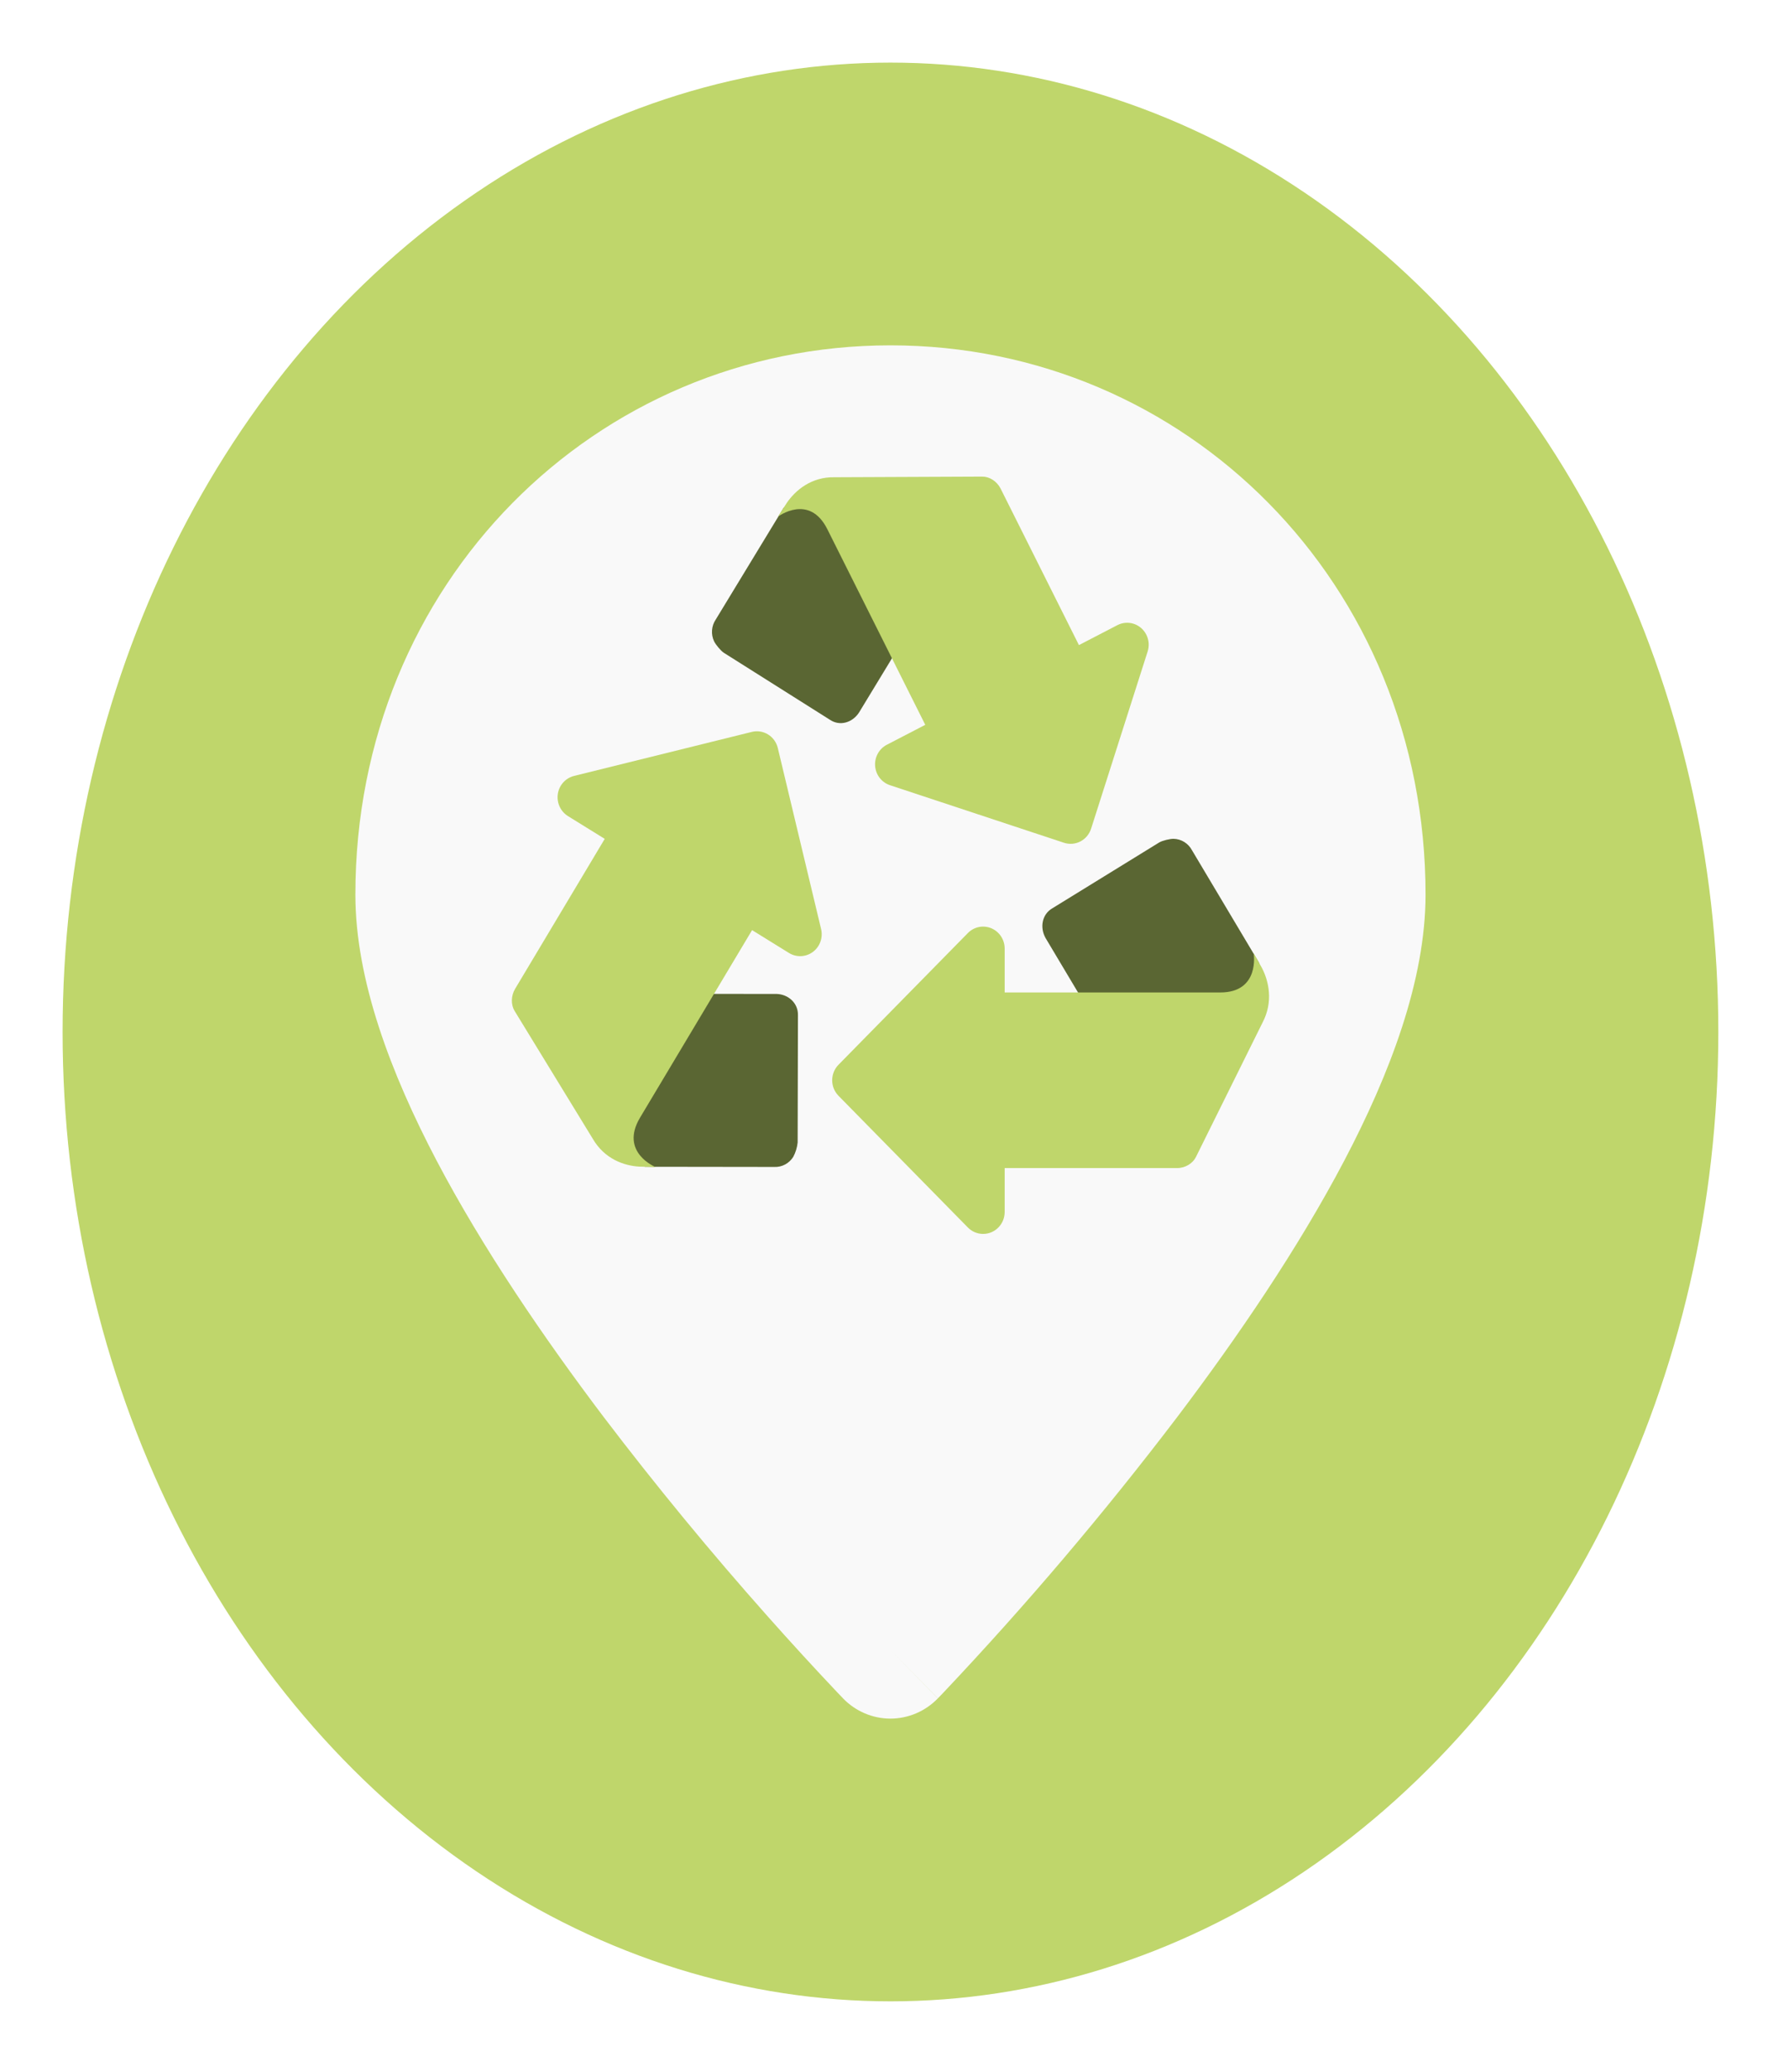
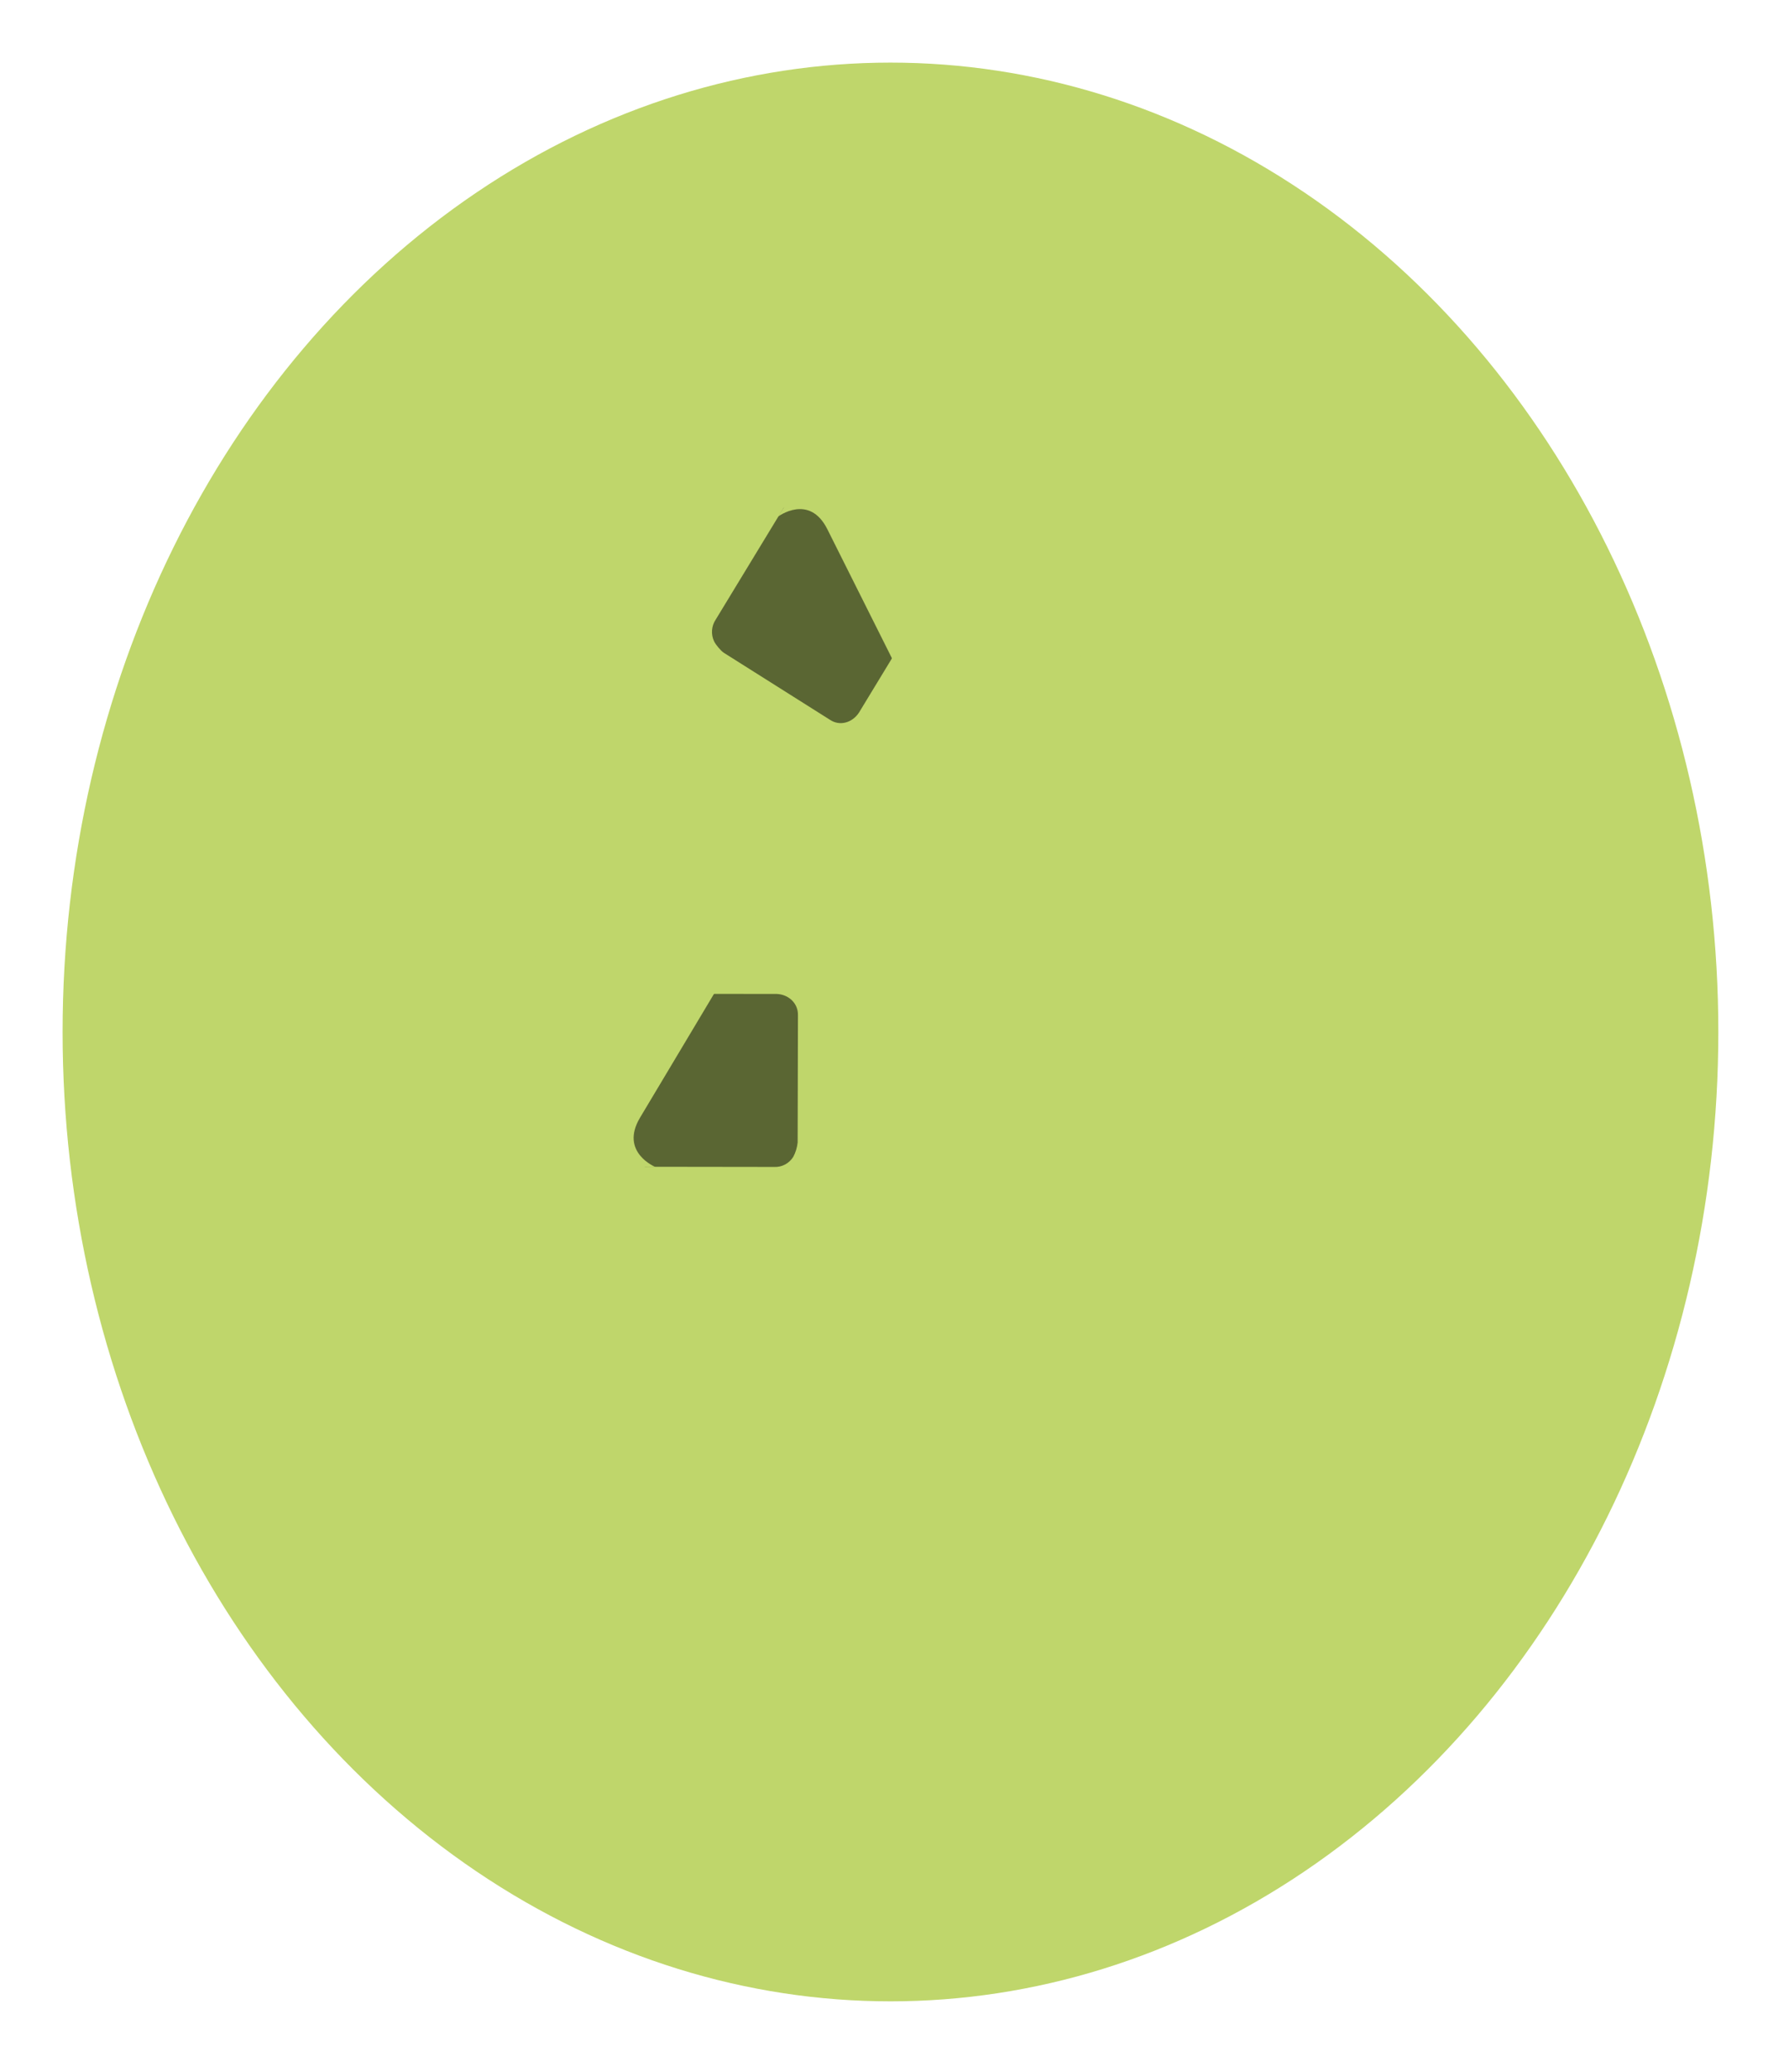
<svg xmlns="http://www.w3.org/2000/svg" width="886" height="1026" id="screenshot-695c24c7-9dba-8021-8006-35bb2d4bdd76" viewBox="-27 -27 886 1026" fill="none" version="1.1">
  <g id="shape-695c24c7-9dba-8021-8006-35bb2d4bdd76">
    <g class="frame-container-wrapper">
      <g class="frame-container-blur">
        <g class="frame-container-shadows">
          <g fill="none">
            <g class="fills" id="fills-695c24c7-9dba-8021-8006-35bb2d4bdd76">
              <rect rx="0" ry="0" x="0" y="0" width="820" height="960" transform="matrix(1, 0, 0, 1, 0, 0)" class="frame-background" />
            </g>
            <g class="frame-children">
              <g id="shape-695c24c7-9dba-8021-8006-35b8fcbe679c" rx="0" ry="0">
                <g id="shape-695c24c7-9dba-8021-8006-35b8e22e2ba5">
                  <defs>
                    <filter id="filter-render-3" x="-0.033" y="-0.028" width="1.08" height="1.069" filterUnits="objectBoundingBox" color-interpolation-filters="sRGB">
                      <feFlood flood-opacity="0" result="BackgroundImageFix" />
                      <feColorMatrix in="SourceAlpha" type="matrix" values="0 0 0 0 0 0 0 0 0 0 0 0 0 0 0 0 0 0 127 0" />
                      <feOffset dx="4" dy="4" />
                      <feGaussianBlur stdDeviation="2" />
                      <feColorMatrix type="matrix" values="0 0 0 0 0 0 0 0 0 0 0 0 0 0 0 0 0 0 0.2 0" />
                      <feBlend mode="normal" in2="BackgroundImageFix" result="filter_695c24c7-9dba-8021-8006-35a220b0becd" />
                      <feBlend mode="normal" in="SourceGraphic" in2="filter_695c24c7-9dba-8021-8006-35a220b0becd" result="shape" />
                    </filter>
                    <filter id="filter-shadow-render-3" x="-0.033" y="-0.028" width="1.08" height="1.069" filterUnits="objectBoundingBox" color-interpolation-filters="sRGB">
                      <feFlood flood-opacity="0" result="BackgroundImageFix" />
                      <feColorMatrix in="SourceAlpha" type="matrix" values="0 0 0 0 0 0 0 0 0 0 0 0 0 0 0 0 0 0 127 0" />
                      <feOffset dx="4" dy="4" />
                      <feGaussianBlur stdDeviation="2" />
                      <feColorMatrix type="matrix" values="0 0 0 0 0 0 0 0 0 0 0 0 0 0 0 0 0 0 0.2 0" />
                      <feBlend mode="normal" in2="BackgroundImageFix" result="filter_695c24c7-9dba-8021-8006-35a220b0becd" />
                      <feBlend mode="normal" in="SourceGraphic" in2="filter_695c24c7-9dba-8021-8006-35a220b0becd" result="shape" />
                    </filter>
                  </defs>
                  <g class="fills" id="fills-695c24c7-9dba-8021-8006-35b8e22e2ba5">
                    <ellipse cx="410" cy="480" rx="410" ry="480" transform="matrix(1, 0, 0, 1, 0, 0)" filter="url(#filter-render-3)" style="fill: rgb(191, 214, 107); fill-opacity: 1;" />
                  </g>
                </g>
                <g id="shape-695c24c7-9dba-8021-8006-35b8e22e2ba6" filter="url(#filter-render-4)" width="800" height="800" rx="0" ry="0" style="fill: rgb(0, 0, 0);">
                  <defs>
                    <filter id="filter-render-4" x="-0.051" y="-0.04" width="1.125" height="1.097" filterUnits="objectBoundingBox" color-interpolation-filters="sRGB">
                      <feFlood flood-opacity="0" result="BackgroundImageFix" />
                      <feColorMatrix in="SourceAlpha" type="matrix" values="0 0 0 0 0 0 0 0 0 0 0 0 0 0 0 0 0 0 127 0" />
                      <feOffset dx="4" dy="4" />
                      <feGaussianBlur stdDeviation="2" />
                      <feColorMatrix type="matrix" values="0 0 0 0 0 0 0 0 0 0 0 0 0 0 0 0 0 0 0.2 0" />
                      <feBlend mode="normal" in2="BackgroundImageFix" result="filter_695c24c7-9dba-8021-8006-35a217e3b3c9" />
                      <feBlend mode="normal" in="SourceGraphic" in2="filter_695c24c7-9dba-8021-8006-35a217e3b3c9" result="shape" />
                    </filter>
                    <filter id="filter-shadow-render-4" x="-0.051" y="-0.04" width="1.125" height="1.097" filterUnits="objectBoundingBox" color-interpolation-filters="sRGB">
                      <feFlood flood-opacity="0" result="BackgroundImageFix" />
                      <feColorMatrix in="SourceAlpha" type="matrix" values="0 0 0 0 0 0 0 0 0 0 0 0 0 0 0 0 0 0 127 0" />
                      <feOffset dx="4" dy="4" />
                      <feGaussianBlur stdDeviation="2" />
                      <feColorMatrix type="matrix" values="0 0 0 0 0 0 0 0 0 0 0 0 0 0 0 0 0 0 0.2 0" />
                      <feBlend mode="normal" in2="BackgroundImageFix" result="filter_695c24c7-9dba-8021-8006-35a217e3b3c9" />
                      <feBlend mode="normal" in="SourceGraphic" in2="filter_695c24c7-9dba-8021-8006-35a217e3b3c9" result="shape" />
                    </filter>
                  </defs>
                  <g id="shape-695c24c7-9dba-8021-8006-35b8e22e2bad">
                    <g class="fills" id="fills-695c24c7-9dba-8021-8006-35b8e22e2bad">
-                       <path d="M386.514,809.994L410.000,785.991L386.514,809.994ZL386.514,809.994ZM410.000,785.991L433.453,809.994C427.237,816.399,418.791,820.000,409.983,820.000C401.176,820.000,392.730,816.399,386.514,809.994L386.316,809.756L385.753,809.178L383.699,807.036C372.022,794.690,360.537,782.154,349.249,769.433C320.907,737.557,293.769,704.576,267.894,670.562C238.346,631.463,208.136,587.264,185.181,543.608C162.722,500.803,145.000,454.427,145.000,411.996C145.000,257.672,263.985,140.000,410.000,140.000C556.015,140.000,675.000,257.672,675.000,411.996C675.000,454.427,657.278,500.803,634.819,543.574C611.864,587.298,581.687,631.463,552.106,670.562C515.913,718.149,477.256,763.706,436.301,807.036L434.247,809.178L433.684,809.756L433.486,809.960L410.000,785.991ZL410.000,785.991Z" fill-rule="evenodd" clip-rule="evenodd" style="fill: rgb(249, 249, 249); fill-opacity: 1;" />
-                     </g>
+                       </g>
                  </g>
                </g>
                <g id="shape-695c24c7-9dba-8021-8006-35b8e22e2ba7" filter="url(#filter-render-6)" rx="0" ry="0" style="fill: rgb(0, 0, 0);">
                  <defs>
                    <filter id="filter-render-6" x="-0.072" y="-0.072" width="1.176" height="1.176" filterUnits="objectBoundingBox" color-interpolation-filters="sRGB">
                      <feFlood flood-opacity="0" result="BackgroundImageFix" />
                      <feColorMatrix in="SourceAlpha" type="matrix" values="0 0 0 0 0 0 0 0 0 0 0 0 0 0 0 0 0 0 127 0" />
                      <feOffset dx="4" dy="4" />
                      <feGaussianBlur stdDeviation="2" />
                      <feColorMatrix type="matrix" values="0 0 0 0 0 0 0 0 0 0 0 0 0 0 0 0 0 0 0.2 0" />
                      <feBlend mode="normal" in2="BackgroundImageFix" result="filter_695c24c7-9dba-8021-8006-35a201eeb04d" />
                      <feBlend mode="normal" in="SourceGraphic" in2="filter_695c24c7-9dba-8021-8006-35a201eeb04d" result="shape" />
                    </filter>
                    <filter id="filter-shadow-render-6" x="-0.072" y="-0.072" width="1.176" height="1.176" filterUnits="objectBoundingBox" color-interpolation-filters="sRGB">
                      <feFlood flood-opacity="0" result="BackgroundImageFix" />
                      <feColorMatrix in="SourceAlpha" type="matrix" values="0 0 0 0 0 0 0 0 0 0 0 0 0 0 0 0 0 0 127 0" />
                      <feOffset dx="4" dy="4" />
                      <feGaussianBlur stdDeviation="2" />
                      <feColorMatrix type="matrix" values="0 0 0 0 0 0 0 0 0 0 0 0 0 0 0 0 0 0 0.2 0" />
                      <feBlend mode="normal" in2="BackgroundImageFix" result="filter_695c24c7-9dba-8021-8006-35a201eeb04d" />
                      <feBlend mode="normal" in="SourceGraphic" in2="filter_695c24c7-9dba-8021-8006-35a201eeb04d" result="shape" />
                    </filter>
                  </defs>
                  <g id="shape-695c24c7-9dba-8021-8006-35b8e22e2bae" clip-path="url(#render-7-a)" rx="0" ry="0" style="fill: rgb(0, 0, 0);">
                    <defs>
                      <clipPath id="render-7-a" class="svg-def" transform="matrix(10.678, 0, 0, -10.87, 210.295, 601.739)">
                        <path d="M0 38h38V0H0v38Z" />
                      </clipPath>
                    </defs>
                    <g id="shape-695c24c7-9dba-8021-8006-35b8e22e2baf">
                      <g class="fills" id="fills-695c24c7-9dba-8021-8006-35b8e22e2baf">
-                         <path d="M541.317,514.783C537.481,514.790,533.937,512.697,532.038,509.304L486.817,433.489C483.881,428.272,485.034,421.750,490.149,418.772L543.089,386.163C544.755,385.185,548.386,384.348,550.179,384.348C554.008,384.423,557.503,386.585,559.330,390.011L592.506,445.685L594.257,469.946C597.183,475.152,584.028,482.815,578.913,485.793L546.602,513.348C544.995,514.291,543.172,514.786,541.317,514.783Z" style="fill: rgb(90, 102, 51); fill-opacity: 1;" />
-                       </g>
+                         </g>
                    </g>
                    <g id="shape-695c24c7-9dba-8021-8006-35b8e22e2bb0">
                      <g class="fills" id="fills-695c24c7-9dba-8021-8006-35b8e22e2bb0">
                        <path d="M466.562,547.391C460.665,547.391,455.884,542.525,455.884,536.522L455.884,471.304C455.884,465.301,460.665,460.435,466.562,460.435L573.339,460.435C593.093,460.435,589.890,441.076,589.890,441.076C589.890,441.076,593.382,447.174,593.894,448.152C597.386,454.826,599.703,465.022,594.257,475.380L561.274,541.924C559.725,545.065,556.031,547.391,551.984,547.391L466.562,547.391ZZ" style="fill: rgb(191, 214, 107);" />
                      </g>
                    </g>
                    <g id="shape-695c24c7-9dba-8021-8006-35b8e22e2bb1">
                      <g class="fills" id="fills-695c24c7-9dba-8021-8006-35b8e22e2bb1">
                        <path d="M455.884,580.000C453.052,579.999,450.337,578.854,448.335,576.815L384.268,511.598C382.264,509.561,381.137,506.796,381.137,503.913C381.137,501.030,382.264,498.265,384.268,496.228L448.335,431.011C451.389,427.903,455.980,426.974,459.970,428.656C463.959,430.338,466.561,434.300,466.562,438.696L466.562,569.130C466.565,572.014,465.441,574.781,463.437,576.820C461.434,578.859,458.717,580.003,455.884,580.000Z" style="fill: rgb(191, 214, 107);" />
                      </g>
                    </g>
                    <g id="shape-695c24c7-9dba-8021-8006-35b8e22e2bb2">
                      <g class="fills" id="fills-695c24c7-9dba-8021-8006-35b8e22e2bb2">
                        <path d="M440.860,235.435C442.609,238.913,442.389,243.080,440.284,246.348L394.455,321.783C391.219,326.815,384.994,328.728,380.061,325.435L327.473,292.239C325.871,291.163,323.490,288.250,322.679,286.620C320.999,283.119,321.305,278.967,323.480,275.761L357.136,220.391L377.573,207.793C380.809,202.750,393.483,211.217,398.427,214.511L437.198,231.304C438.754,232.330,440.017,233.754,440.860,235.435Z" style="fill: rgb(90, 102, 51); fill-opacity: 1;" />
                      </g>
                    </g>
                    <g id="shape-695c24c7-9dba-8021-8006-35b8e22e2bb3">
                      <g class="fills" id="fills-695c24c7-9dba-8021-8006-35b8e22e2bb3">
                        <path d="M503.336,288.424C504.625,290.994,504.858,293.980,503.982,296.724C503.107,299.468,501.196,301.746,498.670,303.054L441.586,332.663C436.335,335.381,429.913,333.255,427.236,327.913L378.748,231.065C369.778,213.141,354.285,224.837,354.285,224.837C354.285,224.837,358.044,218.902,358.663,218.000C362.923,211.804,370.782,205.076,382.325,205.315L455.542,205.000C459.013,205.000,462.707,207.272,464.554,210.946L503.336,288.424ZZ" style="fill: rgb(191, 214, 107);" />
                      </g>
                    </g>
                    <g id="shape-695c24c7-9dba-8021-8006-35b8e22e2bb7">
                      <g class="fills" id="fills-695c24c7-9dba-8021-8006-35b8e22e2bb7">
                        <path d="M246.674,358.152C248.127,355.717,250.465,353.935,253.273,353.217L341.311,331.424C344.062,330.733,346.969,331.187,349.390,332.684C351.811,334.181,353.545,336.599,354.210,339.402L375.641,429.011C376.675,433.287,375.067,437.775,371.572,440.370C368.083,442.957,363.407,443.155,359.720,440.870L250.251,373.087C245.238,369.949,243.642,363.287,246.674,358.152Z" style="fill: rgb(191, 214, 107);" />
                      </g>
                    </g>
                    <g id="shape-695c24c7-9dba-8021-8006-35b8e22e2bb4">
                      <g class="fills" id="fills-695c24c7-9dba-8021-8006-35b8e22e2bb4">
-                         <path d="M536.725,283.315C538.014,285.879,538.244,288.860,537.366,291.598L509.369,379.326C508.498,382.068,506.592,384.345,504.070,385.655C501.548,386.964,498.617,387.198,495.926,386.304L409.756,357.804C405.648,356.448,402.747,352.706,402.405,348.324C402.064,343.941,404.350,339.781,408.197,337.783L522.364,278.565C524.886,277.250,527.819,277.012,530.514,277.904C533.209,278.795,535.444,280.742,536.725,283.315Z" style="fill: rgb(191, 214, 107);" />
-                       </g>
+                         </g>
                    </g>
                    <g id="shape-695c24c7-9dba-8021-8006-35b8e22e2bb5">
                      <g class="fills" id="fills-695c24c7-9dba-8021-8006-35b8e22e2bb5">
                        <path d="M257.010,466.326C258.943,463.098,262.456,461.000,266.428,461.120L353.559,461.163C359.464,461.348,364.333,465.728,364.183,471.728L364.034,534.717C363.775,537.209,363.039,539.624,361.866,541.826C359.820,545.121,356.187,547.036,352.363,546.837L288.392,546.750L267.112,535.685C261.228,535.500,261.645,520.087,261.794,514.098L255.462,471.663C255.506,469.776,256.040,467.934,257.010,466.326Z" style="fill: rgb(90, 102, 51); fill-opacity: 1;" />
                      </g>
                    </g>
                    <g id="shape-695c24c7-9dba-8021-8006-35b8e22e2bb6">
                      <g class="fills" id="fills-695c24c7-9dba-8021-8006-35b8e22e2bb6">
                        <path d="M268.500,384.370C269.971,381.906,272.344,380.139,275.096,379.457C277.848,378.776,280.753,379.238,283.171,380.739L337.905,414.630C340.326,416.128,342.062,418.543,342.731,421.345C343.400,424.147,342.947,427.104,341.472,429.565L285.979,522.424C275.718,539.598,293.635,546.880,293.635,546.880C293.635,546.880,286.695,546.739,285.606,546.674C278.174,546.261,268.425,542.967,262.552,532.859L223.856,469.587C222.019,466.587,221.998,462.174,224.102,458.652L268.500,384.370ZZ" style="fill: rgb(191, 214, 107);" />
                      </g>
                    </g>
                  </g>
                </g>
              </g>
            </g>
          </g>
        </g>
      </g>
    </g>
  </g>
</svg>